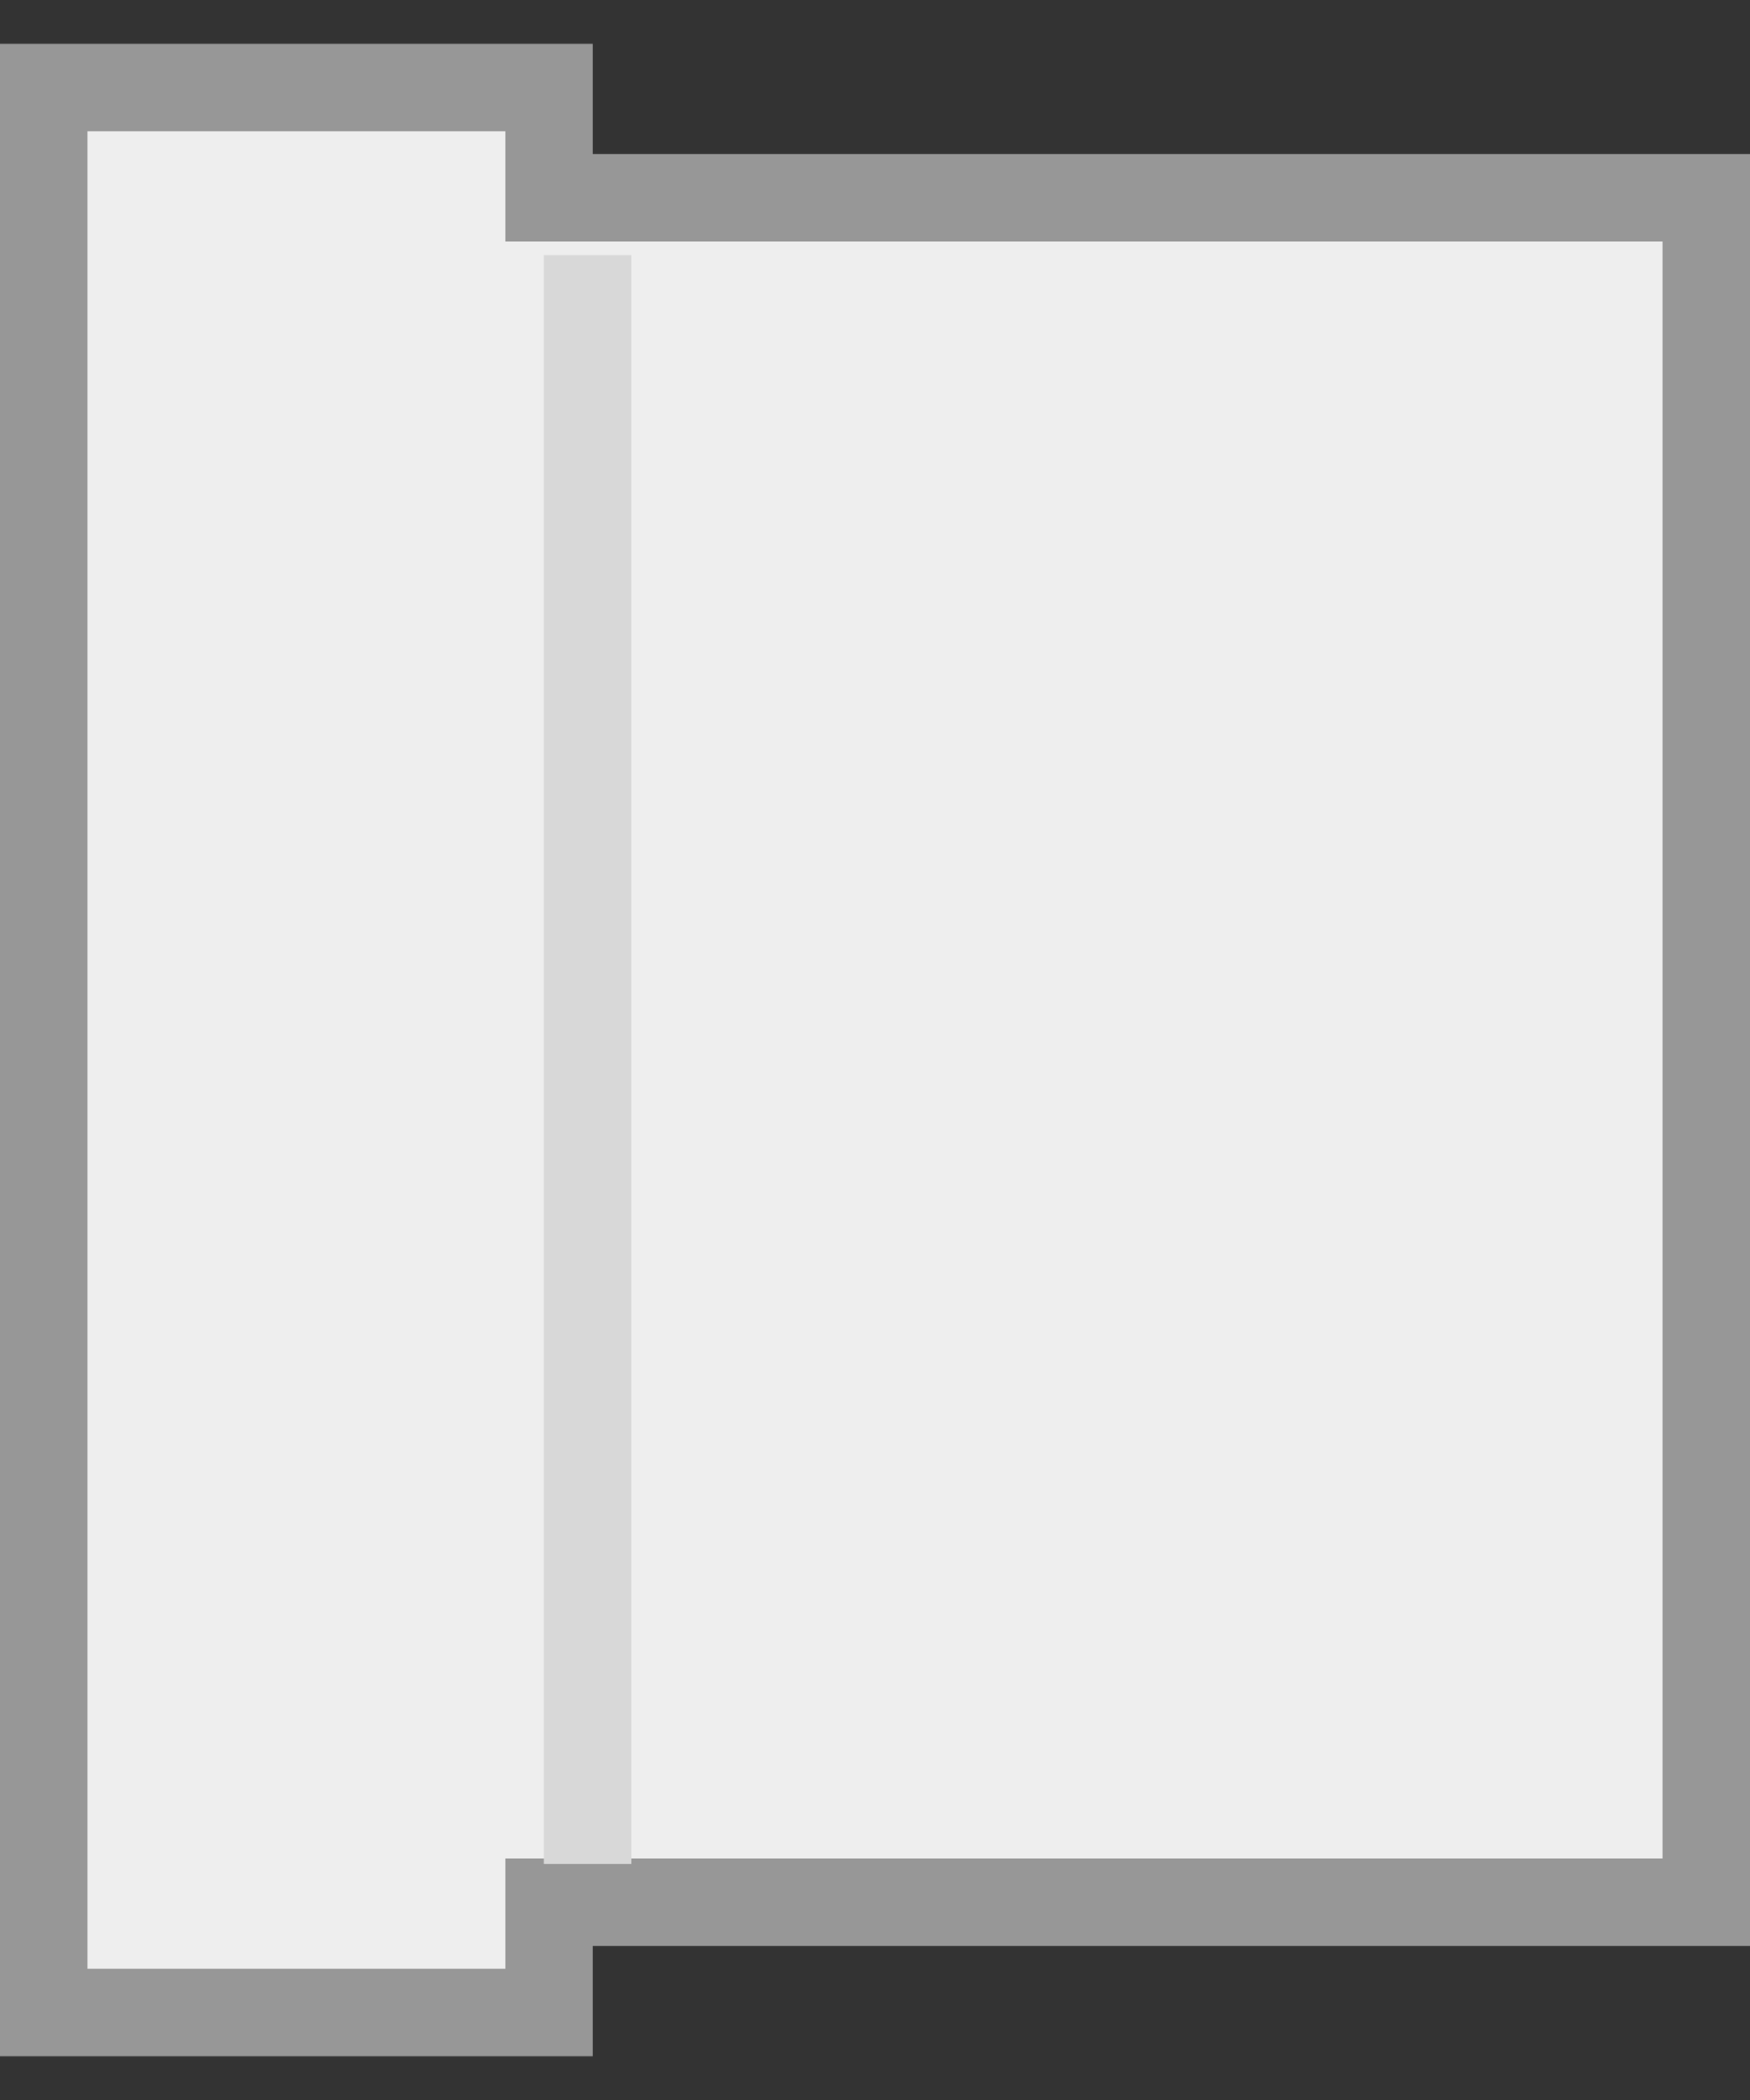
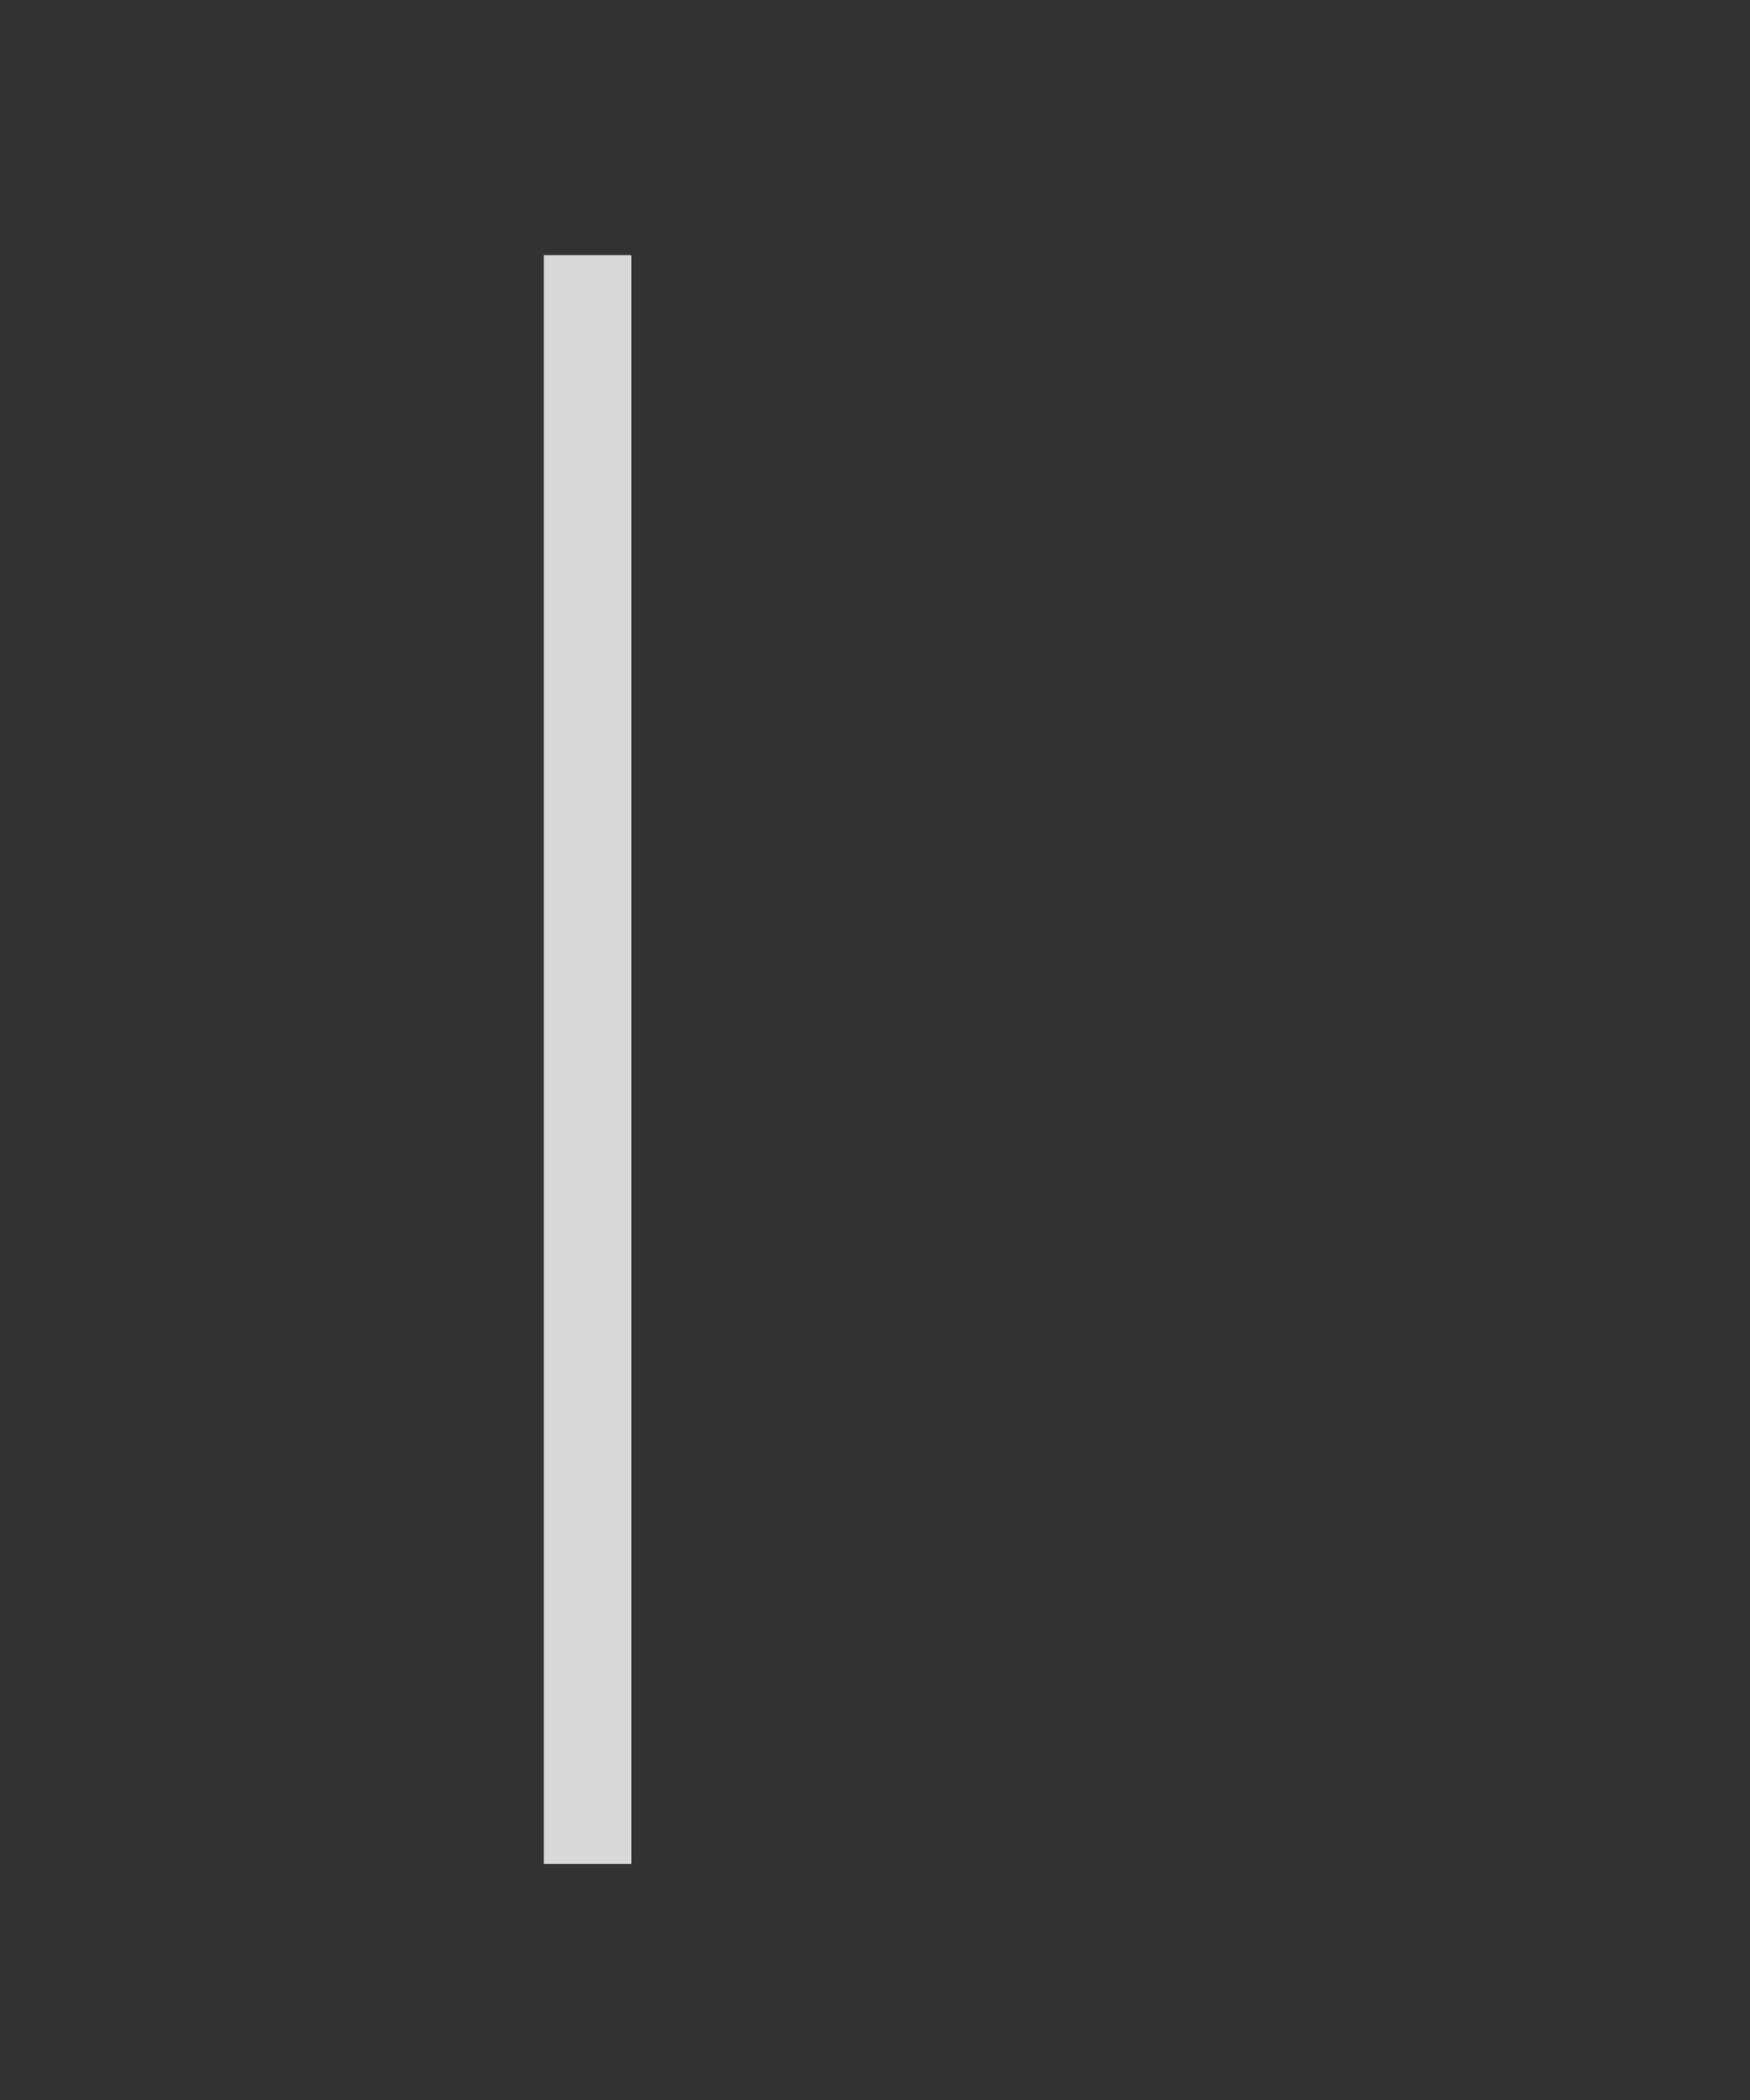
<svg xmlns="http://www.w3.org/2000/svg" width="20px" height="24px" viewBox="0 0 20 24" version="1.1">
  <rect x="0" y="0" width="20" height="24" fill="#333333" stroke="none" />
  <title>Estandar</title>
  <g id="formulario_solicitud" stroke="none" stroke-width="1" fill="none" fill-rule="evenodd">
    <g id="01_PolíticaReservadaDeAsientos_desplegado_1280" transform="translate(-858, -2127)">
      <g id="Descripcion-por-cabina" transform="translate(728, 872)">
        <g id="Standard" transform="translate(128, 1255)">
          <g id="Group" transform="translate(0.5, 1)">
            <g id="Estandar" transform="translate(11.5, 11) rotate(90) translate(-11.5, -11) ">
              <g id="Group" transform="translate(0, 0.558)">
-                 <path d="M21.24,0.942 L21.24,14.167 L22.5,14.167 L22.5,19.942 L0.5,19.942 L0.5,14.167 L1.76,14.167 L1.76,0.942 L21.24,0.942 Z" id="relleno" stroke="#979797" fill="#EEEEEE" />
                <rect id="linea" fill="#D8D8D8" x="2.416" y="13.227" width="18.386" height="1" />
              </g>
            </g>
          </g>
        </g>
      </g>
    </g>
  </g>
</svg>